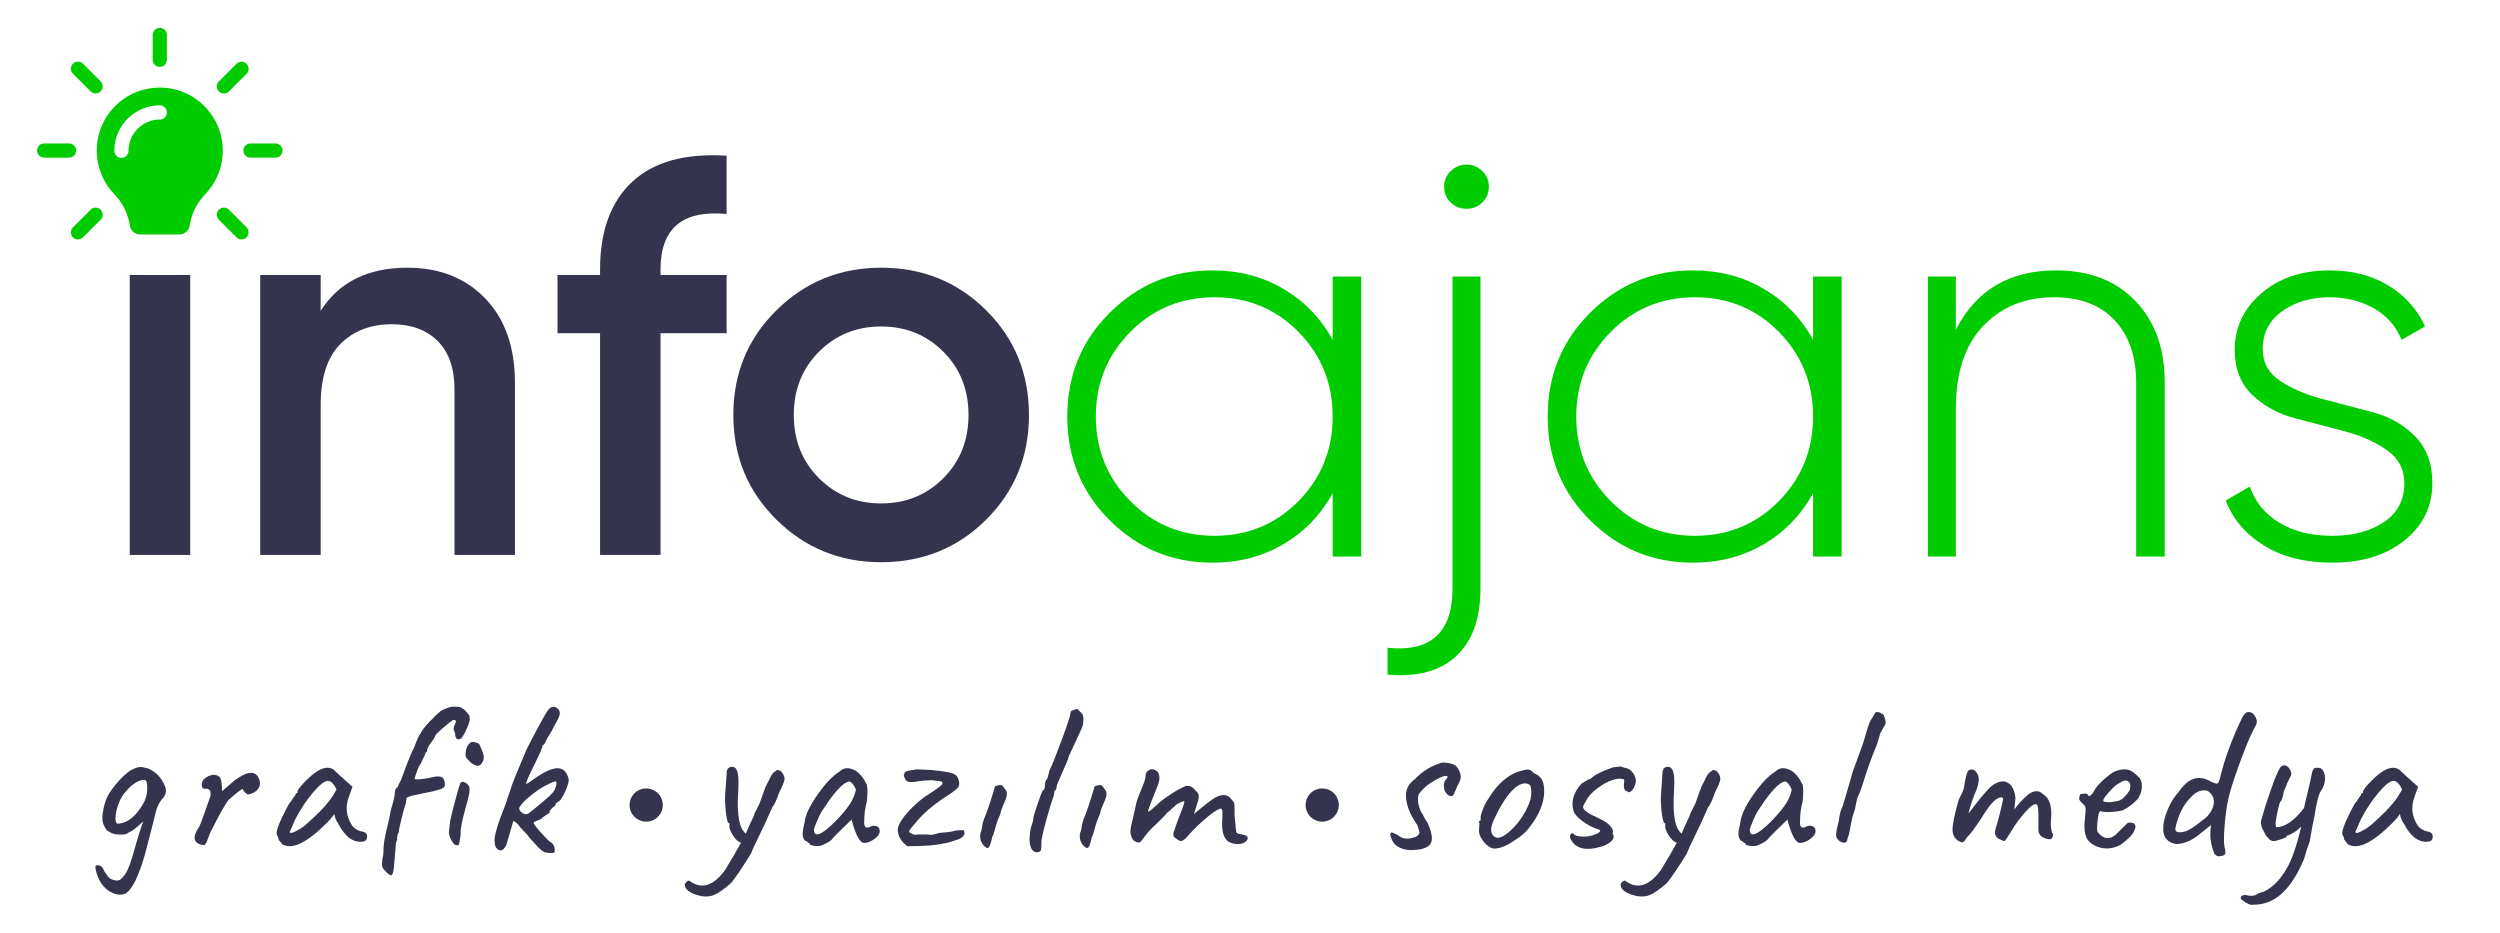
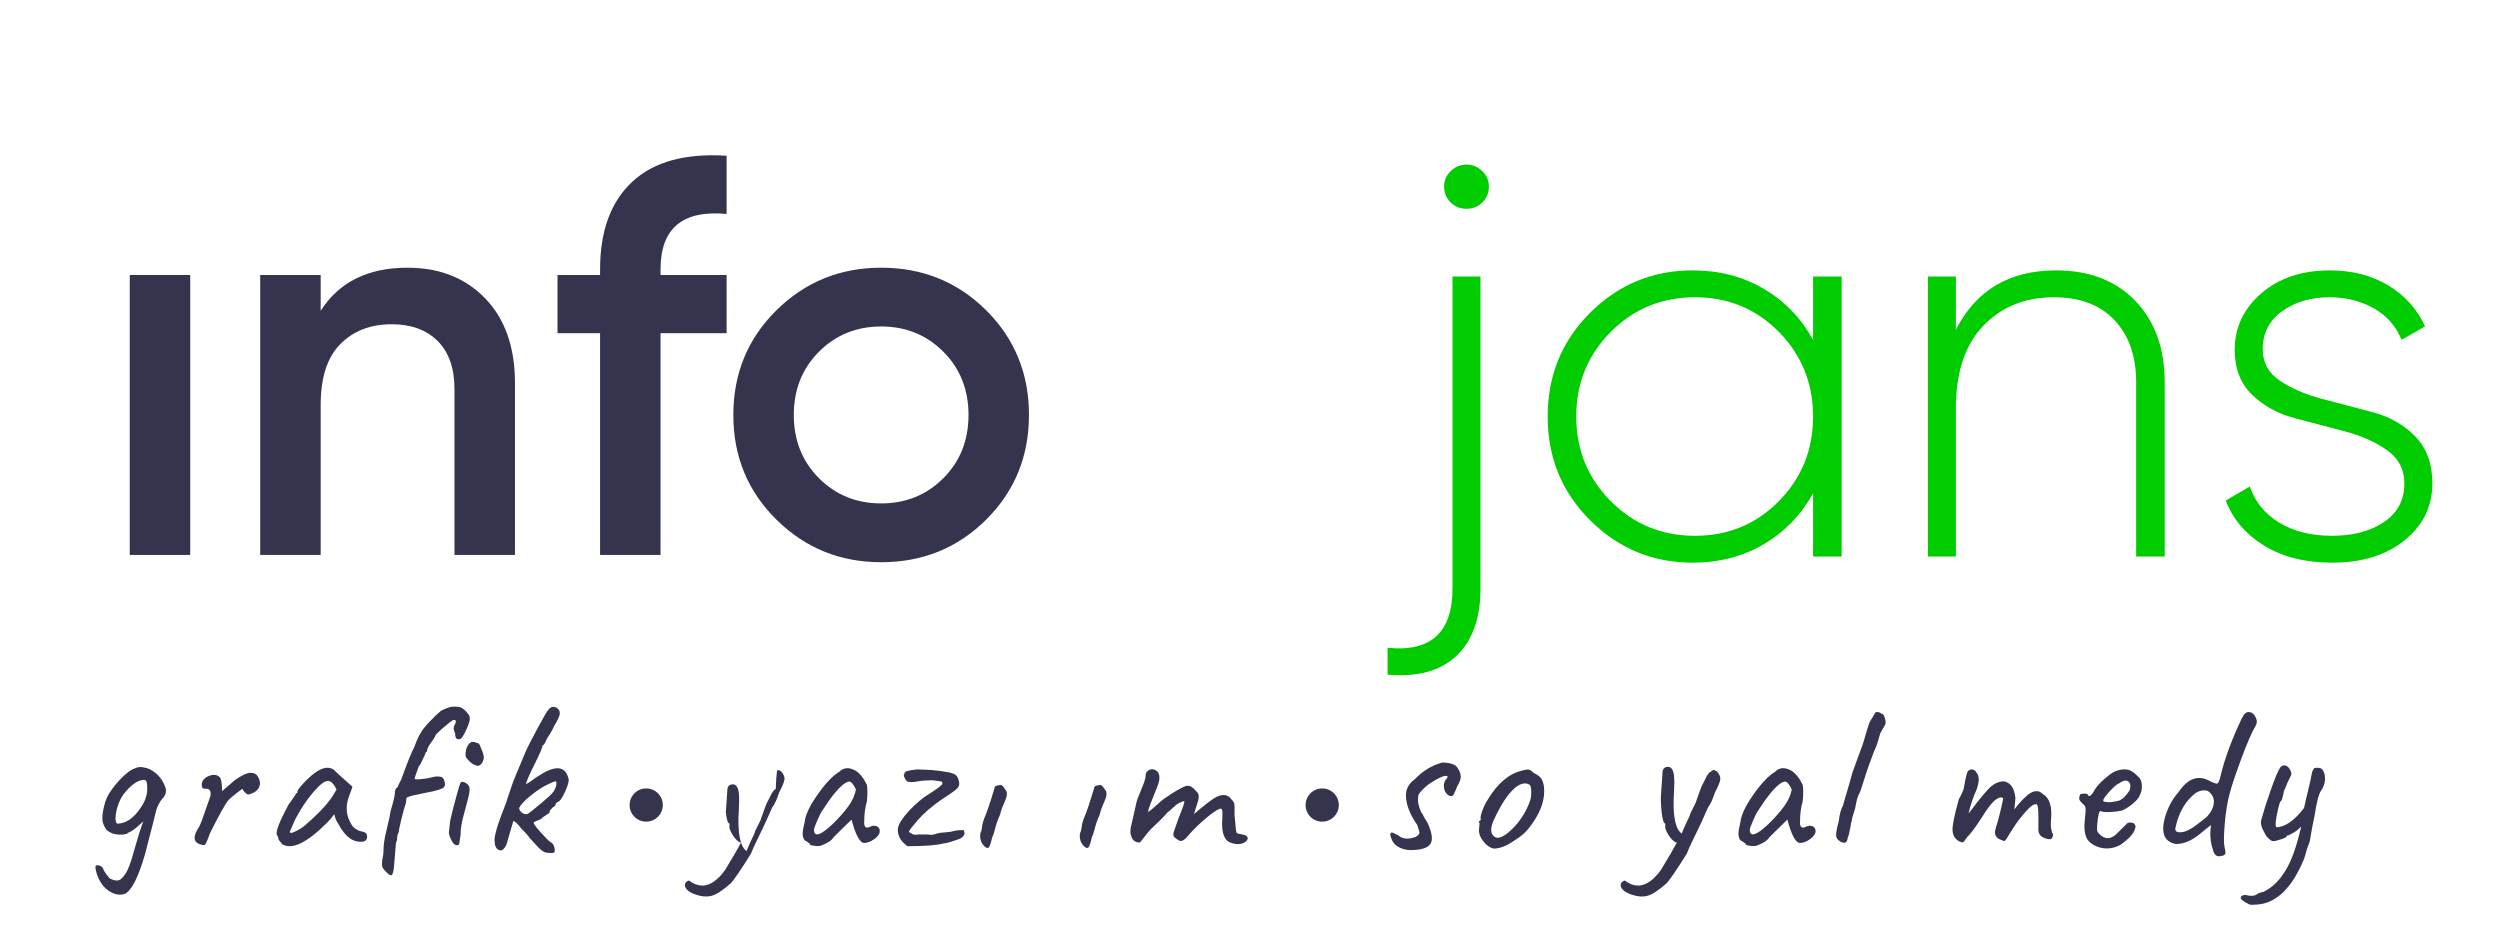
<svg xmlns="http://www.w3.org/2000/svg" version="1.1" id="Layer_1" x="0px" y="0px" width="772px" height="288px" viewBox="0 0 772 288" enable-background="new 0 0 772 288" xml:space="preserve">
  <path fill="#35344F" d="M41.788,237.225c0.854-0.449,1.866-0.494,3.036-0.135c1.08,0.135,2.316,0.809,3.711,2.025  c1.079,1.078,1.865,2.271,2.361,3.574c0.584,1.26,0.449,2.451-0.405,3.574c-0.585,0.586-1.091,1.307-1.518,2.16  c-0.428,0.855-0.687,1.508-0.776,1.957c-0.045,0.361-1.192,4.857-3.44,13.492c-2.024,6.973-4.048,10.998-6.072,12.076  c-1.214,0.494-2.52,0.428-3.913-0.201c-2.339-1.037-3.981-3.061-4.925-6.072c-0.405-1.395-0.484-2.182-0.236-2.361  c0.247-0.18,0.641-0.18,1.18,0c0.541,0.18,0.888,0.494,1.046,0.943c0.157,0.449,0.528,1.08,1.113,1.891  c0.584,0.809,1.012,1.236,1.282,1.281c1.258,0.584,2.249,0.629,2.968,0.135c0.719-0.586,1.337-1.338,1.855-2.26  c0.517-0.924,1.09-2.395,1.721-4.42c1.889-6.656,3.058-10.41,3.508-11.266c-0.315,0.27-0.765,0.674-1.349,1.215  c-1.26,1.17-2.362,1.934-3.306,2.293c-0.27,0.361-0.934,0.563-1.99,0.607c-1.057,0.045-2.081-0.09-3.07-0.404  c-0.944-0.496-1.53-0.877-1.754-1.148c-0.226-0.27-0.518-0.82-0.877-1.652c-0.361-0.83-0.428-2.012-0.203-3.541  c0.225-1.529,0.629-3.059,1.214-4.588c0.854-1.756,2.203-3.619,4.048-5.6C38.842,238.822,40.439,237.629,41.788,237.225z   M45.432,242.486c-0.045-0.719-0.169-1.191-0.371-1.416c-0.203-0.225-0.574-0.293-1.113-0.201c-1.754,0.268-3.666,1.709-5.735,4.316  c-0.674,0.9-1.248,2.014-1.72,3.34s-0.742,2.586-0.809,3.777c-0.068,1.193,0.123,1.879,0.573,2.059  c2.699-0.09,5.104-1.754,7.219-4.992C45.003,247.254,45.656,244.961,45.432,242.486z" />
  <path fill="#35344F" d="M72.484,240.936c2.159-1.527,3.789-2.293,4.892-2.293c1.102,0,1.878,0.428,2.328,1.281  c0.81,1.439,0.764,2.721-0.135,3.846c-0.405,0.494-0.923,0.875-1.552,1.146c-0.631,0.27-1.08,0.404-1.35,0.404  s-0.607-0.203-1.012-0.607s-0.631-0.742-0.675-1.012c0-0.225-0.63,0.168-1.889,1.18c-1.259,1.014-2.091,1.721-2.496,2.127  c-1.035,1.26-2.856,4.498-5.465,9.715c-0.27,0.539-0.54,1.191-0.809,1.955c-0.496,1.395-0.877,2.137-1.147,2.229  c-0.27,0.09-0.698,0.043-1.282-0.137c-2.294-0.719-2.385-2.607-0.27-5.666c0.314-0.629,0.921-2.26,1.821-4.893  c0.899-2.631,1.417-4.104,1.552-4.418c0.089-0.766,0.044-1.305-0.135-1.619c-0.226-0.404-0.585-0.607-1.08-0.607  c-0.496,0-0.81-0.021-0.945-0.066c-0.36-0.045-0.54-0.518-0.54-1.418c0.09-0.854,0.607-1.574,1.552-2.158  c1.619-0.854,2.901-0.877,3.846-0.068c0.584,0.404,0.877,1.891,0.877,4.453C70.91,242.33,72.215,241.205,72.484,240.936z" />
  <path fill="#35344F" d="M86.415,259.791c-0.292-0.291-0.438-0.582-0.438-0.877c0-0.291-0.113-0.572-0.337-0.844  c-0.765-0.764,0.449-4.068,3.643-9.916c0.27-0.27,0.618-0.742,1.046-1.418c0.427-0.674,0.708-1.057,0.844-1.146  c0-0.178,0.067-0.348,0.202-0.506c0.135-0.156,0.292-0.236,0.473-0.236v-0.404c0-0.404,0.741-1.395,2.226-2.969  c3.958-4.137,7.017-5.352,9.175-3.643c0.27,0.359,2.136,2.068,5.6,5.127l-1.215,3.373c-0.99,2.924-0.698,5.668,0.877,8.23  c0.224,0.496,0.674,0.969,1.349,1.418s1.35,0.719,2.024,0.809c0.989,0.182,1.484,0.699,1.484,1.553s-0.405,1.371-1.215,1.551  c-3.013,0.404-5.577-1.438-7.69-5.531c-0.631-0.855-1.036-1.844-1.215-2.969c-0.675,0.943-1.395,1.799-2.159,2.564  c-6.342,6.387-11.02,8.611-14.033,6.678C86.921,260.365,86.707,260.084,86.415,259.791z M103.922,243.836  c-0.81-1.797-1.709-2.699-2.698-2.699c-0.99,0-2.497,1.182-4.521,3.543s-3.869,5.139-5.532,8.332l-1.688,3.846  c0,0.494,0.574,0.461,1.721-0.102c1.147-0.561,2.103-1.156,2.867-1.789c3.868-3.326,6.656-6.229,8.366-8.703L103.922,243.836z" />
  <path fill="#35344F" d="M122.205,261.107l-0.54,6.611c-0.135,1.35-0.36,2.182-0.674,2.496c-0.405,0.271-1.192-0.27-2.362-1.619  c-0.36-0.404-0.574-0.787-0.641-1.146c-0.067-0.361-0.034-1.125,0.101-2.293c0.225-0.676,0.338-1.619,0.338-2.834  c0-1.484,0.325-3.543,0.978-6.174c0.652-2.631,1.068-4.576,1.249-5.836c0.854-2.834,1.282-4.678,1.282-5.531  c0-0.855,0.314-1.461,0.944-1.822c0.044-0.359,0.381-1.102,1.012-2.227c1.889-5.262,3.238-8.611,4.048-10.053  c0.81-2.248,1.461-3.664,1.957-4.25c0.314-0.764,1.168-1.889,2.563-3.373c1.394-1.484,2.631-2.676,3.71-3.574  c1.664-0.855,2.991-1.283,3.98-1.283c0.989,0,1.642,0.066,1.957,0.203c0.494,0.135,1.079,0.539,1.754,1.213  c0.584,0.676,0.933,1.125,1.046,1.35c0.112,0.225,0.169,0.652,0.169,1.283c-0.18,0.943-0.63,2.158-1.35,3.643  c-0.72,1.484-1.259,2.248-1.619,2.293c-0.54,0.182-0.934,0.125-1.18-0.168c-0.248-0.293-0.372-0.775-0.372-1.451l-0.472-1.348  c0-0.676,0.157-1.236,0.472-1.688c0.225-0.449,0.27-0.787,0.135-1.012c-0.135-0.225-0.428-0.27-0.877-0.135  c-0.405,0.225-1.406,1.023-3.002,2.395c-1.597,1.373-2.395,2.193-2.395,2.463c-0.226,0.584-0.652,1.258-1.282,2.023  c-0.81,1.125-1.214,1.9-1.214,2.328s-0.135,0.641-0.405,0.641c-0.18,0.631-0.496,1.35-0.945,2.158  c-0.405,1.08-0.855,1.867-1.349,2.361h0.067c-0.855,2.25-1.271,3.486-1.248,3.711c0.022,0.227,0.696,0.27,2.023,0.135  c1.326-0.135,2.484-0.338,3.474-0.607c0.989-0.27,1.934-0.291,2.834-0.066c0.495,0.314,0.81,0.844,0.944,1.586  c0.135,0.74,0.09,1.225-0.135,1.449c-0.226,0.586-2.407,1.26-6.544,2.023c-3.014,0.586-4.521,0.969-4.521,1.148  c-0.45,0-0.674,0.293-0.674,0.877c0,0.586-0.102,1.123-0.304,1.619c-0.203,0.494-0.585,1.877-1.147,4.148  c-0.563,2.271-0.844,3.678-0.844,4.217c-0.36,0.449-0.539,1.26-0.539,2.428C122.34,259.916,122.205,260.479,122.205,261.107z   M142.175,241.746c0.224-0.316,0.583-0.395,1.079-0.236c0.495,0.156,0.933,0.449,1.315,0.877c0.382,0.428,0.517,1.123,0.405,2.09  c-0.112,0.969-0.619,3.037-1.518,6.207c-0.9,3.172-1.305,5.521-1.214,7.051c-0.27,2.07-0.472,3.127-0.607,3.172  c-0.765,0.314-1.44-0.035-2.023-1.047c-0.585-1.012-0.923-1.922-1.013-2.732c0.179-1.664,0.314-2.877,0.405-3.643  c0.359-1.664,0.934-3.947,1.721-6.848C141.511,243.734,141.995,242.105,142.175,241.746z M143.861,231.861  c0.09-0.652,0.338-1.27,0.743-1.855c0.405-0.584,0.82-0.889,1.248-0.91c0.427-0.021,1.09,0.146,1.991,0.506  c0.135,0.135,0.303,0.449,0.506,0.943c0.203,0.496,0.382,0.936,0.54,1.316c0.157,0.383,0.258,0.664,0.304,0.844  c0.044,0.18,0.101,0.438,0.169,0.775c0.067,0.338,0.067,0.619,0,0.844c-0.068,0.225-0.147,0.473-0.236,0.742  c-0.181,0.494-0.496,0.9-0.945,1.213c-0.45,0.316-0.944,0.295-1.484-0.066c-0.45-0.045-1.046-0.439-1.788-1.182  c-0.742-0.74-1.125-1.291-1.146-1.652C143.737,233.02,143.771,232.514,143.861,231.861z" />
  <path fill="#35344F" d="M167.542,230.141c0,0.631-0.81,2.553-2.429,5.768c-1.619,3.217-2.52,5.275-2.699,6.174  c0.09,0.045,0.517-0.178,1.282-0.676c1.08-0.854,2.316-1.686,3.711-2.494c4.677-2.744,7.421-2.115,8.23,1.889  c0,0.719-0.349,1.879-1.046,3.475s-1.338,2.643-1.922,3.137l-1.012,0.607c0,0.584-0.338,1.035-1.012,1.35  c-0.63,0.629-0.944,1.057-0.944,1.281v0.338l-2.024,1.348c-0.495,0.496-0.911,0.789-1.248,0.877  c-0.338,0.092-0.551,0.17-0.641,0.236c-0.091,0.068-0.226,0.125-0.405,0.17c-0.405,0.18-0.607,0.338-0.607,0.471  c0,0.316,0.73,1.295,2.192,2.936c1.461,1.643,2.463,2.643,3.002,3.004c0.584,0.268,0.979,0.764,1.181,1.482  c0.203,0.721,0.213,1.281,0.034,1.688c-0.136,0.178-0.619,0.246-1.451,0.201c-0.833-0.045-1.417-0.156-1.754-0.336  s-0.63-0.383-0.877-0.607c-0.248-0.225-0.484-0.428-0.708-0.607l-2.968-3.238c-0.226-0.449-1.103-1.439-2.631-2.969  c-1.036-1.393-1.8-2.092-2.294-2.092c-1.035,3.6-1.754,6.072-2.159,7.422c-0.585,1.08-1.147,1.619-1.687,1.619  c-0.54,0-0.99-0.236-1.349-0.709c-0.361-0.471-0.54-1.113-0.54-1.922c-0.36-1.305,0.832-5.375,3.576-12.211  c0.09-0.406,0.225-0.855,0.405-1.35c0.179-0.496,0.36-1,0.54-1.52c0.179-0.516,0.438-1.303,0.775-2.359  c0.337-1.057,1.855-4.758,4.554-11.1c0.764-1.572,1.967-3.889,3.609-6.949c1.642-3.057,2.698-4.857,3.171-5.396  c0.472-0.539,0.966-0.811,1.484-0.811c0.517,0,1,0.215,1.451,0.643c0.448,0.428,0.617,0.988,0.505,1.688  c-0.113,0.697-0.664,1.855-1.652,3.473c-0.405,0.945-0.855,1.789-1.35,2.531c-0.496,0.742-0.922,1.473-1.282,2.191  C168.239,229.691,167.901,230.141,167.542,230.141z M171.725,241.34c-0.09-0.27-1.372,0.248-3.845,1.551  c-1.395,0.811-2.833,1.822-4.317,3.037c-1.484,1.213-2.542,2.34-3.171,3.373c-0.18,0.539,0.067,1.08,0.742,1.619  s1.327,0.652,1.957,0.338c0.764-0.541,2.102-1.607,4.014-3.205c1.911-1.596,3.092-2.688,3.542-3.271  c0.359-0.359,0.674-0.922,0.944-1.688C171.86,242.33,171.904,241.746,171.725,241.34z" />
-   <path fill="#35344F" d="M240.197,237.764c0.157,0,0.483,0.135,0.979,0.406c0.81,0.9,1.169,1.73,1.08,2.496  c-0.091,0.764-0.63,2.09-1.62,3.979c-0.81,2.387-1.529,3.938-2.159,4.656c-1.484,3.42-2.823,6.318-4.014,8.703  c-1.192,2.385-2.058,4.273-2.597,5.666c-2.879,4.588-4.903,7.58-6.072,8.975c-2.474,2.203-4.453,3.518-5.937,3.947  c-1.484,0.426-3.194,0.303-5.127-0.371c-1.934-0.676-3.013-1.576-3.238-2.699c-0.09-0.449,0.101-0.877,0.573-1.281  c0.472-0.406,0.867-0.406,1.181,0c3.598,2.428,7.151,1.236,10.659-3.576c2.294-3.779,3.935-6.588,4.925-8.434  c-0.9-0.27-1.754-1.057-2.564-2.361c-0.809-1.305-1.147-2.25-1.012-2.834v-0.742c-0.496,0-0.866-1.18-1.113-3.541  c-0.248-2.361-0.315-4.16-0.202-5.398c0.111-1.236,0.258-3.34,0.438-6.307c-0.045-0.99,0.202-1.664,0.742-2.025  c1.62-0.674,2.564,0.158,2.834,2.496c0.135,1.215,0.135,2.926,0,5.127c-0.45,7.018,0.337,11.268,2.361,12.754  c0.899-2.115,1.54-3.543,1.923-4.285c0.381-0.742,0.596-1.236,0.641-1.484c0.045-0.246,0.157-0.541,0.337-0.877  c0.179-0.338,0.629-1.225,1.349-2.666c1.169-3.373,1.89-5.297,2.159-5.768c0.27-0.473,0.483-0.877,0.641-1.215  c0.157-0.336,0.28-0.596,0.372-0.775c0.089-0.18,0.202-0.393,0.337-0.641c0.135-0.246,0.247-0.439,0.338-0.572  c0.089-0.137,0.202-0.271,0.336-0.406c0.18-0.225,0.382-0.381,0.607-0.471C239.758,237.922,240.039,237.764,240.197,237.764z" />
+   <path fill="#35344F" d="M240.197,237.764c0.157,0,0.483,0.135,0.979,0.406c0.81,0.9,1.169,1.73,1.08,2.496  c-0.091,0.764-0.63,2.09-1.62,3.979c-0.81,2.387-1.529,3.938-2.159,4.656c-1.484,3.42-2.823,6.318-4.014,8.703  c-1.192,2.385-2.058,4.273-2.597,5.666c-2.879,4.588-4.903,7.58-6.072,8.975c-2.474,2.203-4.453,3.518-5.937,3.947  c-1.484,0.426-3.194,0.303-5.127-0.371c-1.934-0.676-3.013-1.576-3.238-2.699c-0.09-0.449,0.101-0.877,0.573-1.281  c0.472-0.406,0.867-0.406,1.181,0c3.598,2.428,7.151,1.236,10.659-3.576c2.294-3.779,3.935-6.588,4.925-8.434  c-0.9-0.27-1.754-1.057-2.564-2.361c-0.809-1.305-1.147-2.25-1.012-2.834v-0.742c-0.496,0-0.866-1.18-1.113-3.541  c0.111-1.236,0.258-3.34,0.438-6.307c-0.045-0.99,0.202-1.664,0.742-2.025  c1.62-0.674,2.564,0.158,2.834,2.496c0.135,1.215,0.135,2.926,0,5.127c-0.45,7.018,0.337,11.268,2.361,12.754  c0.899-2.115,1.54-3.543,1.923-4.285c0.381-0.742,0.596-1.236,0.641-1.484c0.045-0.246,0.157-0.541,0.337-0.877  c0.179-0.338,0.629-1.225,1.349-2.666c1.169-3.373,1.89-5.297,2.159-5.768c0.27-0.473,0.483-0.877,0.641-1.215  c0.157-0.336,0.28-0.596,0.372-0.775c0.089-0.18,0.202-0.393,0.337-0.641c0.135-0.246,0.247-0.439,0.338-0.572  c0.089-0.137,0.202-0.271,0.336-0.406c0.18-0.225,0.382-0.381,0.607-0.471C239.758,237.922,240.039,237.764,240.197,237.764z" />
  <path fill="#35344F" d="M268.667,255.305c0.697-0.359,1.372-0.414,2.024-0.168c0.651,0.248,0.978,0.766,0.978,1.551  c0,0.787-0.551,1.586-1.652,2.396c-1.103,0.809-2.149,1.213-3.137,1.213c-1.35,0-2.655-2.404-3.913-7.217  c-3.688,3.598-5.578,5.463-5.667,5.598c-0.496,0.855-1.732,1.666-3.711,2.43c-0.585,0.18-1.327,0.201-2.226,0.066  c-0.9-0.135-1.349-0.303-1.349-0.504c0-0.203-0.012-0.314-0.034-0.338c-0.024-0.023-0.125-0.035-0.304-0.035  c-0.27-0.313-0.674-0.584-1.214-0.809c-0.405-0.584-0.607-1.26-0.607-2.023c0-0.766,0.202-1.957,0.607-3.576  c0.224-2.203,1.562-5.049,4.014-8.535c2.451-3.484,4.689-5.836,6.713-7.049c1.304-1.305,2.923-1.439,4.857-0.406  c1.394,0.811,2.608,2.295,3.644,4.453c0.225,1.125,0.225,2.834,0,5.127c-0.54,1.846-0.81,3.848-0.81,6.006  c-0.091,0.855,0.01,1.461,0.303,1.82C267.475,255.666,267.969,255.666,268.667,255.305z M251.362,256.182  c0,1.576,0.81,1.889,2.429,0.945c1.079-0.631,2.406-1.73,3.98-3.305c1.574-1.574,2.968-3.182,4.183-4.826  c1.214-1.641,2-3.361,2.361-5.16c-0.18-0.494-0.472-1.021-0.877-1.586c-0.405-0.563-0.766-0.863-1.079-0.91  c-1.395,0-3.509,1.957-6.342,5.869l-2.227,3.307c-0.27,0.359-0.742,1.314-1.417,2.867  C251.699,254.934,251.362,255.869,251.362,256.182z" />
  <path fill="#35344F" d="M291.435,260.434c-2.115,0.584-5.848,0.875-11.199,0.875c-1.889-1.348-2.879-2.922-2.968-4.721  c-0.181-1.125,0.528-2.688,2.125-4.689c1.596-2,3.609-3.924,6.038-5.768c3.868-2.43,5.734-3.822,5.6-4.184  c-0.045-0.135-0.091-0.314-0.135-0.541c-0.045-0.088-1.057-0.244-3.036-0.471c-0.315,0.045-0.766,0.066-1.35,0.066  c-1.17,0-2.586,0.16-4.25,0.473c-0.855,0.045-1.428,0.035-1.72-0.033c-0.293-0.068-0.574-0.258-0.843-0.572  c-0.585-1.037-0.742-1.621-0.473-1.754c0.044-0.496,0.304-0.822,0.776-0.98c0.472-0.156,1.563-0.348,3.272-0.572  c0.136,0.045,0.866,0.078,2.193,0.1c1.326,0.025,2.945,0.158,4.857,0.406c1.912,0.248,3.272,0.529,4.082,0.844  c0.81,0.314,1.327,0.9,1.552,1.754c0.405,1.08,0.338,1.945-0.202,2.596c-0.54,0.654-2.137,1.813-4.79,3.475  c-3.194,2.205-5.713,4.375-7.556,6.512c-1.845,2.137-2.744,3.316-2.699,3.541c0.044,0.225,0.314,0.428,0.81,0.609  c0.314,0.359,1.08,0.449,2.294,0.268c2.203,0,3.407,0.033,3.609,0.102c0.203,0.068,0.652,0,1.35-0.203  c0.697-0.201,1.135-0.326,1.315-0.369c2.384-0.182,3.868-0.373,4.453-0.574c0.584-0.203,1.574-0.303,2.969-0.303  c0.225,0.27,0.337,0.596,0.337,0.977c0,0.383-0.225,0.775-0.675,1.182c-0.45,0.404-1.057,0.697-1.821,0.877  C293.233,260.119,291.93,260.479,291.435,260.434z" />
  <path fill="#35344F" d="M303.038,256.588l0.27-1.418c-0.045-0.27,0.135-1.012,0.54-2.227c0.809-1.797,1.889-4.969,3.238-9.512  c0-0.541,0.36-0.832,1.08-0.877c0.54-0.18,0.944-0.191,1.214-0.033c0.27,0.158,0.629,0.596,1.08,1.314  c0.674,0.674,0.618,1.889-0.169,3.643s-1.271,3.104-1.45,4.049c-0.675,1.484-1.181,2.9-1.519,4.25  c-0.337,1.35-0.641,2.25-0.911,2.699c-0.405,1.844-0.775,2.924-1.113,3.238c-0.337,0.314-0.833,0.125-1.484-0.574  c-0.652-0.697-1.023-1.494-1.113-2.395C302.61,257.848,302.723,257.127,303.038,256.588z" />
-   <path fill="#35344F" d="M323.412,240.463l0.674-2.564c0.72-1.393,1.979-4.531,3.779-9.41c1.798-4.881,2.698-7.635,2.698-8.266  c0-0.629,0.359-0.943,1.08-0.943c0.225-0.225,0.584-0.338,1.08-0.338l1.079,1.078c0.495,0.453,0.742,1.059,0.742,1.822  c0,0.766-0.023,1.271-0.067,1.52c-0.045,0.246-0.09,0.473-0.135,0.674c-0.045,0.203-0.158,0.506-0.337,0.91  c-0.18,0.404-0.338,0.766-0.472,1.08c-0.135,0.314-0.405,0.889-0.81,1.721c-0.405,0.832-0.731,1.541-0.979,2.125  c-0.248,0.584-0.529,1.203-0.843,1.855c-0.315,0.652-0.563,1.17-0.742,1.551c-0.18,0.383-0.27,0.619-0.27,0.709  c0,0.092-0.034,0.236-0.102,0.438c-0.067,0.203-0.168,0.473-0.303,0.811c-0.135,0.338-0.315,0.754-0.54,1.248  c-1.799,3.959-2.699,6.15-2.699,6.578s-0.113,0.754-0.337,0.979c-0.226,0-0.337,0.18-0.337,0.539v0.203  c0,0.449-0.361,1.643-1.08,3.574c-1.934,6.523-2.901,10.402-2.901,11.639c0,1.238-0.034,2.014-0.102,2.328  c-0.067,0.314-0.259,0.563-0.573,0.742c-1.305,0.359-2.192-0.18-2.665-1.619c-0.472-1.439-0.438-3.418,0.102-5.938  c0.495-1.305,0.742-2.248,0.742-2.834c0.135-0.854,0.596-2.395,1.383-4.621c0.786-2.227,1.292-3.564,1.518-4.014  c0.449,0,0.675-0.494,0.675-1.484C322.67,241.566,322.917,240.869,323.412,240.463z" />
  <path fill="#35344F" d="M333.801,256.588l0.27-1.418c-0.046-0.27,0.135-1.012,0.539-2.227c0.81-1.797,1.89-4.969,3.238-9.512  c0-0.541,0.36-0.832,1.08-0.877c0.54-0.18,0.945-0.191,1.215-0.033s0.629,0.596,1.08,1.314c0.674,0.674,0.617,1.889-0.169,3.643  c-0.788,1.754-1.271,3.104-1.451,4.049c-0.675,1.484-1.181,2.9-1.518,4.25c-0.337,1.35-0.641,2.25-0.911,2.699  c-0.405,1.844-0.776,2.924-1.113,3.238c-0.338,0.314-0.833,0.125-1.485-0.574c-0.652-0.697-1.023-1.494-1.113-2.395  C333.373,257.848,333.486,257.127,333.801,256.588z" />
  <path fill="#35344F" d="M353.063,242.217c0.472-1.215,0.708-2.135,0.708-2.766c0-0.629,0.259-1.123,0.776-1.484  c0.516-0.359,1.022-0.494,1.518-0.404c1.258,0.27,1.911,1.08,1.957,2.428c0.043,0.721-0.136,1.598-0.54,2.633  c-1.98,4.855-2.969,7.51-2.969,7.959c0.044,0.18,0.449-0.055,1.214-0.707c0.764-0.652,1.563-1.361,2.395-2.125  c0.832-0.766,2.181-1.732,4.048-2.902c1.866-1.168,3.294-1.91,4.284-2.225c0.27,0,0.494,0.021,0.675,0.066  c0.179,0.045,0.326,0.08,0.438,0.1c0.111,0.025,0.27,0.115,0.472,0.271c0.203,0.158,0.348,0.26,0.439,0.305  c0.359,0.404,0.775,0.842,1.248,1.314c0.472,0.473,0.573,1.293,0.303,2.461l-1.349,4.252c3.373-2.879,5.622-4.611,6.747-5.195  c2.203-1.123,3.845-0.877,4.924,0.742c0.541,0.539,0.82,1.035,0.844,1.484c0.022,0.449,0.034,0.742,0.034,0.877v2.293  c0.27,3.51,0.483,5.365,0.641,5.566c0.157,0.203,0.742,0.383,1.754,0.539c1.012,0.158,1.563,0.484,1.652,0.979  c0.091,0.496-0.202,0.969-0.877,1.418c-1.214,0.719-2.698,0.754-4.452,0.1c-1.754-0.65-2.609-2.707-2.563-6.172  c0.089-1.35,0.124-2.404,0.102-3.172c-0.024-0.762-0.192-1.146-0.506-1.146c-0.585,0-1.845,0.766-3.778,2.295  c-2.384,1.934-4.498,3.957-6.342,6.07c-0.226,0.316-0.405,0.531-0.54,0.643c-0.135,0.113-0.315,0.27-0.54,0.473  c-0.226,0.201-0.405,0.326-0.54,0.371c-0.135,0.045-0.315,0.09-0.54,0.135c-0.315,0.09-0.968-0.271-1.957-1.08  c-0.405-0.359-0.518-0.877-0.337-1.551l1.552-4.453c1.439-3.463,2.001-5.195,1.687-5.195c-0.404,0.045-0.967,0.26-1.687,0.641  c-0.72,0.383-1.17,0.754-1.349,1.113c-0.135,0-0.45,0.248-0.945,0.742c-0.496,0.496-0.9,0.834-1.214,1.012  c-0.226,0.359-0.968,1.158-2.227,2.395c-1.26,1.238-2.103,2.047-2.53,2.43c-0.428,0.383-0.944,0.955-1.551,1.721  c-0.607,0.764-1.103,1.406-1.485,1.922c-0.382,0.518-0.618,0.775-0.708,0.775c-1.395,0-2.272-0.674-2.631-2.023  c-0.315-0.674-0.338-1.643-0.068-2.9c0.27-1.26,0.517-2.338,0.742-3.238c0.225-0.9,0.393-1.631,0.506-2.193  c0.112-0.561,0.213-1.045,0.304-1.451c0.09-0.404,0.157-0.684,0.203-0.842c0.044-0.158,0.146-0.461,0.304-0.912  c0.157-0.449,0.371-0.988,0.641-1.619C352.219,244.354,352.59,243.432,353.063,242.217z" />
  <path fill="#35344F" d="M450.41,237.629c0.449,0.811,0.675,1.576,0.675,2.295s-0.383,1.709-1.146,2.967  c-0.181,0.541-0.383,1.035-0.607,1.486c-0.227,0.449-0.338,0.719-0.338,0.809c-0.36,0.676-0.865,0.844-1.518,0.506  s-1.137-0.932-1.45-1.787c-0.315-1.215-0.202-2.227,0.337-3.035c0.854-0.855,0.854-1.283,0-1.283c-0.539,0-1.575,0.428-3.104,1.283  c-1.529,0.854-2.722,1.709-3.575,2.563c-0.855,0.855-1.372,1.473-1.553,1.855c-0.18,0.383-0.269,0.934-0.269,1.652  s0.146,1.541,0.438,2.463c0.291,0.922,0.595,1.541,0.91,1.855c0.449,0.99,0.989,1.934,1.619,2.832  c1.305,2.881,1.652,4.949,1.046,6.207c-0.607,1.262-2.26,1.98-4.959,2.16c-1.754,0.18-3.295-0.045-4.621-0.674  c-1.327-0.631-2.192-1.553-2.598-2.768c-0.495-1.033-0.495-1.686,0-1.955c0.271,0,0.641,0.135,1.113,0.404  c0.472,0.27,0.82,0.449,1.047,0.539c0.988,0.855,2.27,1.137,3.845,0.844c1.573-0.293,2.451-0.865,2.631-1.721  c0-0.225-0.225-1.012-0.675-2.361c-2.34-3.328-3.508-6.41-3.508-9.242c0-1.934,0.922-3.576,2.766-4.926  c2.384-2.518,5.195-4.227,8.434-5.127c1.529,0,2.743,0.225,3.643,0.674C449.487,236.324,449.961,236.82,450.41,237.629z" />
  <path fill="#35344F" d="M459.449,246.873c3.014-4.994,6.521-7.961,10.524-8.906c0.945-0.27,1.63-0.381,2.059-0.338  c0.427,0.045,0.954,0.406,1.585,1.08c1.034,0.449,1.788,0.99,2.26,1.619c0.473,0.631,0.776,1.551,0.912,2.766  c0.358,3.508-0.81,7.195-3.509,11.064c-1.035,1.484-2.002,2.621-2.901,3.406c-0.9,0.789-2.092,1.631-3.575,2.531  c-1.754,1.17-3.508,1.82-5.263,1.957c-0.765,0-1.643-0.428-2.631-1.283c-1.71-1.754-2.43-3.418-2.158-4.992l0.134-1.551  c-0.226-0.225-0.281-0.404-0.169-0.541c0.112-0.135,0.191-0.225,0.236-0.27c0.271,0,0.359-0.213,0.271-0.641  c-0.091-0.428,0.089-1.258,0.539-2.496C458.213,249.043,458.774,247.908,459.449,246.873z M472.471,247.344  c0.271-0.719,0.393-1.697,0.371-2.934c-0.023-1.236-0.214-1.945-0.574-2.125c-1.259-0.719-2.743-0.381-4.453,1.012  c-2.249,1.934-4.475,5.352-6.678,10.254c-0.945,2.25-0.878,3.824,0.202,4.723c1.349,1.125,3.576,0,6.679-3.373  C469.951,252.697,471.435,250.178,472.471,247.344z" />
-   <path fill="#35344F" d="M500.468,236.684c0.854,0.316,1.371,0.473,1.553,0.473c0.854,0.137,1.607,0.654,2.26,1.553  c0.652,0.9,0.933,1.777,0.844,2.631c-0.092,0.855-0.35,1.609-0.775,2.26c-0.429,0.652-0.936,1.023-1.519,1.113  c0.269,0,0-0.203-0.81-0.607l-0.203,0.137c0-0.18-0.079-0.416-0.236-0.709s-0.191-0.811-0.102-1.553  c0.091-0.742,0.102-1.156,0.034-1.248c-0.067-0.09-0.394-0.18-0.979-0.27s-1.473,0.057-2.665,0.439  c-1.191,0.383-2.373,0.977-3.541,1.787c-2.34,1.529-3.891,3.148-4.655,4.857c-0.54,0.766-0.81,1.326-0.81,1.686  c0,0.857,1.394,1.9,4.183,3.139c2.788,1.236,4.43,2.508,4.925,3.811c0.18,0.541,0.156,0.924-0.067,1.148  c0.045,0.045,0.09,0.09,0.135,0.135c0.495,0.809,0.281,1.629-0.641,2.461c-0.923,0.834-2.192,1.406-3.812,1.721  c-1.079,0.316-2.182,0.473-3.306,0.473c-2.25,0-3.891-0.811-4.926-2.428c-0.584-0.764-0.707-1.428-0.37-1.992  c0.337-0.561,0.752-0.527,1.247,0.102c0.63,0.361,1.552,0.541,2.767,0.541s2.429-0.227,3.643-0.676  c1.439-0.629,1.845-1.123,1.215-1.484c-1.71-0.447-3.431-1.314-5.161-2.596c-1.731-1.283-2.688-2.439-2.866-3.477  c-0.721-2.742,0.135-5.465,2.563-8.162c1.35-0.854,2.227-1.326,2.631-1.416v0.066c1.17-1.215,3.531-2.428,7.085-3.643  C499.457,236.775,500.243,236.684,500.468,236.684z" />
  <path fill="#35344F" d="M529.174,237.764c0.157,0,0.483,0.135,0.978,0.406c0.811,0.9,1.17,1.73,1.08,2.496  c-0.09,0.764-0.63,2.09-1.618,3.979c-0.81,2.387-1.53,3.938-2.158,4.656c-1.485,3.42-2.825,6.318-4.016,8.703  c-1.192,2.385-2.058,4.273-2.597,5.666c-2.88,4.588-4.903,7.58-6.072,8.975c-2.475,2.203-4.453,3.518-5.938,3.947  c-1.483,0.426-3.193,0.303-5.127-0.371c-1.934-0.676-3.013-1.576-3.238-2.699c-0.09-0.449,0.101-0.877,0.573-1.281  c0.473-0.406,0.866-0.406,1.181,0c3.599,2.428,7.151,1.236,10.66-3.576c2.294-3.779,3.936-6.588,4.925-8.434  c-0.9-0.27-1.754-1.057-2.563-2.361c-0.811-1.305-1.147-2.25-1.013-2.834v-0.742c-0.496,0-0.866-1.18-1.113-3.541  s-0.314-4.16-0.202-5.398c0.112-1.236,0.258-3.34,0.438-6.307c-0.045-0.99,0.202-1.664,0.742-2.025  c1.619-0.674,2.563,0.158,2.834,2.496c0.134,1.215,0.134,2.926,0,5.127c-0.45,7.018,0.337,11.268,2.36,12.754  c0.9-2.115,1.54-3.543,1.924-4.285c0.381-0.742,0.596-1.236,0.64-1.484c0.045-0.246,0.157-0.541,0.338-0.877  c0.18-0.338,0.63-1.225,1.351-2.666c1.168-3.373,1.888-5.297,2.158-5.768c0.27-0.473,0.482-0.877,0.641-1.215  c0.157-0.336,0.28-0.596,0.37-0.775s0.203-0.393,0.339-0.641c0.134-0.246,0.246-0.439,0.337-0.572  c0.089-0.137,0.202-0.271,0.337-0.406c0.179-0.225,0.381-0.381,0.607-0.471C528.735,237.922,529.016,237.764,529.174,237.764z" />
  <path fill="#35344F" d="M557.644,255.305c0.696-0.359,1.371-0.414,2.024-0.168c0.65,0.248,0.979,0.766,0.979,1.551  c0,0.787-0.552,1.586-1.653,2.396c-1.104,0.809-2.148,1.213-3.137,1.213c-1.351,0-2.655-2.404-3.914-7.217  c-3.688,3.598-5.577,5.463-5.666,5.598c-0.496,0.855-1.732,1.666-3.711,2.43c-0.586,0.18-1.327,0.201-2.228,0.066  c-0.899-0.135-1.349-0.303-1.349-0.504c0-0.203-0.011-0.314-0.034-0.338c-0.022-0.023-0.124-0.035-0.303-0.035  c-0.27-0.313-0.675-0.584-1.214-0.809c-0.405-0.584-0.608-1.26-0.608-2.023c0-0.766,0.203-1.957,0.608-3.576  c0.224-2.203,1.562-5.049,4.014-8.535c2.451-3.484,4.688-5.836,6.712-7.049c1.305-1.305,2.924-1.439,4.858-0.406  c1.393,0.811,2.607,2.295,3.643,4.453c0.225,1.125,0.225,2.834,0,5.127c-0.54,1.846-0.809,3.848-0.809,6.006  c-0.091,0.855,0.01,1.461,0.304,1.82C556.451,255.666,556.945,255.666,557.644,255.305z M540.338,256.182  c0,1.576,0.811,1.889,2.431,0.945c1.078-0.631,2.403-1.73,3.979-3.305c1.574-1.574,2.97-3.182,4.184-4.826  c1.214-1.641,2.001-3.361,2.36-5.16c-0.179-0.494-0.472-1.021-0.877-1.586c-0.404-0.563-0.764-0.863-1.079-0.91  c-1.395,0-3.508,1.957-6.342,5.869l-2.225,3.307c-0.271,0.359-0.743,1.314-1.417,2.867  C540.676,254.934,540.338,255.869,540.338,256.182z" />
  <path fill="#35344F" d="M581.896,221.336c0.27,0.697,0.404,1.25,0.404,1.654s-0.101,0.754-0.303,1.045  c-0.203,0.293-0.664,1.113-1.383,2.463c-0.586,2.158-1.08,3.688-1.485,4.588c-0.404,0.9-0.664,1.529-0.775,1.889  c-0.112,0.361-0.438,1.238-0.979,2.631c-0.539,1.395-1.158,3.238-1.855,5.531c-0.697,2.295-1.214,3.723-1.551,4.285  s-0.709,1.99-1.113,4.283c-0.676,2.025-1.013,3.217-1.013,3.576c-0.135,0.449-0.315,1.34-0.54,2.664  c-0.225,1.328-0.472,2.262-0.742,2.801c-0.135,1.484-0.876,1.867-2.226,1.146c-0.9-0.494-1.35-1.168-1.35-2.023  s0.271-2.27,0.81-4.25c0.271-2.203,0.696-3.801,1.282-4.791c1.844-6.25,2.834-9.691,2.968-10.322  c0.406-1.168,0.967-2.709,1.688-4.621c0.719-1.912,1.203-3.227,1.45-3.945c0.247-0.721,0.629-2.002,1.146-3.846  c0.518-1.846,0.956-3.059,1.316-3.643c0.675-1.035,1.123-1.777,1.35-2.229c0.044-0.268,0.325-0.381,0.843-0.336  c0.517,0.045,0.911,0.225,1.181,0.539C581.334,220.336,581.627,220.639,581.896,221.336z" />
  <path fill="#35344F" d="M633.102,259.15c-0.856,0-1.677-0.236-2.464-0.709c-0.786-0.471-1.18-1.225-1.18-2.26V252  c0-2.113-0.158-3.307-0.473-3.576c-0.674-0.359-1.833,0.383-3.475,2.227c-1.642,1.846-3.069,3.768-4.283,5.768  c-1.215,2.002-1.912,3.07-2.092,3.205s-0.518,0.068-1.013-0.203c-1.71-0.539-2.36-1.619-1.956-3.238  c0.944-3.057,1.754-6.25,2.43-9.58c-0.361-0.584-1.104-0.494-2.228,0.271s-2.563,2.586-4.317,5.463  c-2.204,3.375-3.733,5.422-4.588,6.141c-0.631,0.99-1.057,1.529-1.282,1.619s-0.651-0.023-1.281-0.338  c-1.305-0.766-1.956-1.967-1.956-3.609c0-1.641,0.651-4.756,1.956-9.344c1.079-1.979,1.62-3.283,1.62-3.914  c0.493-2.967,0.921-4.586,1.281-4.855c0.313-0.361,0.752-0.496,1.315-0.406c0.562,0.092,0.978,0.428,1.248,1.014  c0.898,0.943,0.898,2.676,0,5.193c-0.989,2.16-1.821,4.611-2.497,7.354c0.585-0.674,1.338-1.641,2.261-2.9  c0.922-1.258,2.159-2.742,3.711-4.453c1.551-1.709,3.204-2.563,4.958-2.563c2.068,0.359,3.261,2.092,3.575,5.193l-0.337,3.508  c1.035-1.482,2.406-2.99,4.116-4.52c1.889-1.438,3.44-1.529,4.655-0.27c2.068,1.17,2.923,3.756,2.563,7.758  c-0.181,1.531-0.067,2.947,0.337,4.252c0.314,0.225,0.371,0.605,0.169,1.146C633.674,258.881,633.415,259.15,633.102,259.15z" />
  <path fill="#35344F" d="M642.613,245.186l1.146-0.135c0.63,0,0.944,0.135,0.944,0.404c0.314,0.586,0.811,0.428,1.484-0.473  c0.226-0.313,0.449-0.695,0.675-1.146c0.629-0.988,1.563-2.035,2.8-3.137s2.261-1.877,3.07-2.328  c1.393-0.629,2.675-0.887,3.845-0.775c1.17,0.113,2.361,0.82,3.576,2.125c0.765,0.586,1.181,1.484,1.248,2.699  c0.067,1.213-0.146,2.271-0.642,3.17c-0.18,0.674-0.888,1.531-2.125,2.564c-1.237,1.035-2.373,1.754-3.407,2.158  c-0.944,0.227-2.136,0.371-3.575,0.439c-1.439,0.066-2.385-0.01-2.833-0.236c-0.315-0.18-0.563,0.1-0.742,0.844  c-0.181,0.742-0.327,1.777-0.439,3.104s-0.078,2.137,0.102,2.428c0.18,0.293,0.359,0.508,0.54,0.641  c1.574,1.619,3.238,1.711,4.992,0.27c0.539-0.494,1.136-1.078,1.788-1.754c0.651-0.674,1.135-1.146,1.45-1.416  c0.359-0.629,1.124-0.787,2.294-0.473c0.449,0.404,0.663,0.787,0.641,1.146c-0.022,0.361-0.201,0.877-0.539,1.553  c-0.338,0.674-0.944,1.406-1.822,2.193c-0.876,0.785-1.653,1.404-2.327,1.855c-2.385,1.258-4.768,1.438-7.151,0.539  c-1.755-0.719-2.891-1.721-3.407-3.004c-0.518-1.281-0.664-2.934-0.438-4.957c0.225-2.025,0.314-3.283,0.271-3.779  c-0.046-0.494-0.192-0.854-0.438-1.078c-0.248-0.225-0.485-0.449-0.709-0.676c-0.495-0.494-0.766-0.887-0.81-1.18  c-0.045-0.293-0.012-0.629,0.102-1.014C642.286,245.377,642.433,245.186,642.613,245.186z M657.455,241.543  c-0.675-0.766-1.686-0.652-3.035,0.336c-0.45,0.135-1.114,0.631-1.991,1.486c-0.877,0.854-1.63,1.697-2.259,2.529  c-0.631,0.832-0.833,1.314-0.607,1.449c-0.046,0.092,0.01,0.158,0.169,0.203c0.156,0.047,0.358,0.078,0.606,0.102  c0.247,0.023,0.482,0.045,0.709,0.068c0.225,0.021,0.438,0.021,0.64,0c0.203-0.023,0.652-0.092,1.35-0.203  c0.697-0.113,1.136-0.203,1.316-0.27c0.179-0.068,0.494-0.236,0.944-0.508c0.54-0.313,1.325-1.213,2.36-2.697  C657.972,242.824,657.904,241.992,657.455,241.543z" />
  <path fill="#35344F" d="M685.791,264.346c-1.125,0.27-1.89-0.225-2.295-1.484c-0.809-2.293-1.102-4.52-0.877-6.68l0.136-1.416  l-2.631,2.092c-2.835,2.52-5.556,3.777-8.164,3.777c-3.823-0.674-4.881-3.688-3.17-9.041c0.944-2.787,2.248-5.104,3.913-6.949  c2.923-4.359,6.206-5.486,9.849-3.371c1.124,0.539,1.845,0.766,2.159,0.674c0.314-0.09,0.651-0.877,1.013-2.361  c1.214-5.172,3.35-10.996,6.409-17.473c0.718-1.574,1.483-2.316,2.293-2.227c0.989,0,1.755,0.674,2.294,2.023  c0.314,0.721,0.247,1.461-0.202,2.227c-1.171,2.023-2.608,5.33-4.317,9.916c-1.71,4.59-2.925,8.197-3.643,10.828  c-0.721,2.633-1.238,5.793-1.553,9.48c-0.314,3.689-0.337,6.082-0.067,7.184c0.271,1.104,0.337,1.822,0.203,2.16  C687.005,264.043,686.555,264.254,685.791,264.346z M674.389,256.857c1.35-0.314,3.239-1.484,5.667-3.51  c0.136-0.088,0.405-0.291,0.81-0.605c0.405-0.314,0.676-0.563,0.81-0.742c0.136-0.18,0.338-0.439,0.607-0.775  c0.27-0.338,0.473-0.643,0.608-0.912c1.214-2.383,0.988-4.295-0.676-5.734c-0.45-0.449-1.18-0.607-2.192-0.473  c-1.012,0.137-1.969,0.631-2.867,1.484c-2.699,2.43-4.498,5.803-5.397,10.121C671.577,256.881,672.455,257.262,674.389,256.857z" />
  <path fill="#35344F" d="M708.054,257.229c-0.9,0.518-1.451,0.775-1.652,0.775c-0.203,0-0.305,0.102-0.305,0.305  c0,0.201-0.585,0.494-1.754,0.877c-1.17,0.383-1.945,0.572-2.327,0.572c-0.383,0-0.833-0.236-1.35-0.707  c-0.518-0.473-0.854-0.867-1.012-1.182c-0.158-0.314-0.361-0.697-0.607-1.146c-0.247-0.449-0.416-0.787-0.506-1.012  c-0.45-1.125-0.495-2.113-0.135-2.969c0.54-2.025,1.451-4.881,2.732-8.568c1.282-3.688,2.26-6.049,2.935-7.084  c0.359-0.539,0.832-0.787,1.417-0.742c0.584,0.045,1.09,0.404,1.518,1.08c0.427,0.674,0.607,1.215,0.54,1.619  s-0.461,1.281-1.181,2.631c-0.18,0.539-0.405,1.104-0.675,1.688s-0.416,0.91-0.438,0.977c-0.023,0.068-0.079,0.371-0.169,0.912  c-0.315,1.439-0.585,2.158-0.809,2.158c-0.227,0.227-0.496,1.035-0.811,2.428c-0.765,3.33-0.944,5.195-0.539,5.6  c2.652,0,5.509-1.979,8.567-5.936c0.225-1.125,0.629-2.879,1.214-5.262c0.585-2.385,1.013-4.342,1.282-5.871  c0.271-0.629,0.473-1,0.608-1.111c0.135-0.113,0.448-0.17,0.944-0.17c0.493,0,0.853,0.045,1.078,0.135s0.495,0.361,0.81,0.811  c0.449,0.854,0.618,1.855,0.507,3c-0.113,1.148-0.518,2.205-1.215,3.172c-0.698,0.969-1.36,3.543-1.989,7.725  c-0.405,1.711-0.901,4.342-1.484,7.895c-0.721,1.889-1.171,3.248-1.35,4.082c-0.181,0.832-0.698,2.125-1.552,3.879  c-3.554,7.33-8.006,11.176-13.358,11.535c-1.124,0.09-1.8,0.113-2.023,0.068c-0.226-0.045-0.721-0.27-1.485-0.674  c-1.034-0.676-1.551-1.125-1.551-1.35c0-0.674,0.562-1.014,1.687-1.014c0.314,0.18,0.844,0.271,1.585,0.271  c0.743,0,1.315-0.16,1.72-0.473c0.406-0.314,1.08-0.564,2.025-0.742c2.699-1.305,4.969-3.508,6.813-6.611  c1.754-2.699,3.373-7.219,4.857-13.561l-0.877,0.809C709.515,256.318,708.953,256.713,708.054,257.229z" />
-   <path fill="#35344F" d="M724.278,259.791c-0.293-0.291-0.438-0.582-0.438-0.877c0-0.291-0.113-0.572-0.337-0.844  c-0.766-0.764,0.448-4.068,3.643-9.916c0.271-0.27,0.617-0.742,1.046-1.418c0.427-0.674,0.707-1.057,0.843-1.146  c0-0.178,0.067-0.348,0.202-0.506c0.135-0.156,0.292-0.236,0.473-0.236v-0.404c0-0.404,0.742-1.395,2.226-2.969  c3.958-4.137,7.017-5.352,9.176-3.643c0.271,0.359,2.136,2.068,5.6,5.127l-1.214,3.373c-0.99,2.924-0.698,5.668,0.877,8.23  c0.224,0.496,0.675,0.969,1.35,1.418s1.349,0.719,2.022,0.809c0.99,0.182,1.485,0.699,1.485,1.553s-0.405,1.371-1.214,1.551  c-3.015,0.404-5.578-1.438-7.691-5.531c-0.631-0.855-1.035-1.844-1.215-2.969c-0.675,0.943-1.395,1.799-2.159,2.564  c-6.341,6.387-11.02,8.611-14.032,6.678C724.784,260.365,724.57,260.084,724.278,259.791z M741.785,243.836  c-0.81-1.797-1.71-2.699-2.698-2.699c-0.99,0-2.496,1.182-4.521,3.543c-2.023,2.361-3.868,5.139-5.532,8.332l-1.687,3.846  c0,0.494,0.573,0.461,1.721-0.102c1.146-0.561,2.102-1.156,2.866-1.789c3.868-3.326,6.656-6.229,8.366-8.703L741.785,243.836z" />
  <circle fill="#35344F" cx="199.545" cy="248.596" r="5.128" />
  <circle fill="#35344F" cx="408.296" cy="248.596" r="5.127" />
-   <path fill="#00CC00" d="M411.53,85.395h8.818v86.453h-8.818v-19.537c-3.689,6.686-8.76,11.93-15.215,15.736  c-6.455,3.801-13.773,5.703-21.957,5.703c-12.335,0-22.883-4.35-31.642-13.055c-8.761-8.701-13.142-19.393-13.142-32.073  s4.381-23.37,13.142-32.073c8.759-8.704,19.307-13.054,31.642-13.054c8.184,0,15.502,1.899,21.957,5.706  c6.455,3.802,11.525,9.05,15.215,15.731V85.395z M349.028,154.73c7.087,7.146,15.761,10.721,26.021,10.721  c10.258,0,18.902-3.574,25.936-10.721c7.029-7.146,10.545-15.846,10.545-26.108c0-10.259-3.516-18.959-10.545-26.107  c-7.033-7.147-15.678-10.72-25.936-10.72c-10.26,0-18.934,3.572-26.021,10.72c-7.089,7.148-10.634,15.849-10.634,26.107  C338.395,138.884,341.939,147.584,349.028,154.73z" />
  <path fill="#00CC00" d="M448.532,181.703V85.395h8.645v96.308c0,9.223-2.478,16.168-7.434,20.836  c-4.957,4.668-12.047,6.598-21.268,5.791v-8.301C441.845,201.416,448.532,195.301,448.532,181.703z M448.015,52.805  c1.383-1.325,2.996-1.99,4.84-1.99c1.845,0,3.459,0.665,4.843,1.99c1.382,1.325,2.072,2.911,2.072,4.755  c0,1.96-0.664,3.603-1.988,4.928c-1.325,1.326-2.968,1.986-4.927,1.986c-1.961,0-3.604-0.66-4.927-1.986  c-1.327-1.325-1.989-2.968-1.989-4.928C445.938,55.716,446.63,54.13,448.015,52.805z" />
  <path fill="#00CC00" d="M559.88,85.395h8.819v86.453h-8.819v-19.537c-3.688,6.686-8.76,11.93-15.213,15.736  c-6.457,3.801-13.777,5.703-21.96,5.703c-12.335,0-22.884-4.35-31.641-13.055c-8.762-8.701-13.143-19.393-13.143-32.073  s4.381-23.37,13.143-32.073c8.757-8.704,19.306-13.054,31.641-13.054c8.183,0,15.503,1.899,21.96,5.706  c6.453,3.802,11.524,9.05,15.213,15.731V85.395z M497.376,154.73c7.092,7.146,15.761,10.721,26.021,10.721  c10.259,0,18.904-3.574,25.938-10.721c7.028-7.146,10.544-15.846,10.544-26.108c0-10.259-3.516-18.959-10.544-26.107  c-7.034-7.147-15.68-10.72-25.938-10.72c-10.261,0-18.93,3.572-26.021,10.72c-7.09,7.148-10.632,15.849-10.632,26.107  C486.744,138.884,490.286,147.584,497.376,154.73z" />
  <path fill="#00CC00" d="M634.92,83.496c10.259,0,18.415,3.141,24.467,9.422c6.052,6.287,9.076,14.67,9.076,25.156v53.774h-8.818  v-53.774c0-8.066-2.222-14.463-6.657-19.191c-4.438-4.723-10.691-7.087-18.759-7.087c-8.879,0-16.14,2.938-21.787,8.817  c-5.647,5.876-8.472,14.41-8.472,25.588v45.647h-8.645V85.395h8.645v16.427C610.192,89.605,620.509,83.496,634.92,83.496z" />
  <path fill="#00CC00" d="M698.721,107.777c0,4.195,1.804,7.484,5.42,9.863c3.615,2.381,7.985,4.246,13.116,5.592  c5.128,1.352,10.284,2.709,15.472,4.072c5.188,1.366,9.546,3.85,13.083,7.453c3.53,3.604,5.301,8.414,5.301,14.442  c0,7.146-2.856,13.025-8.56,17.635c-5.709,4.613-13.174,6.916-22.394,6.916c-8.298,0-15.3-1.758-21.007-5.273  c-5.704-3.514-9.655-8.152-11.843-13.918l7.434-4.322c1.613,4.729,4.639,8.441,9.078,11.15c4.437,2.711,9.883,4.064,16.338,4.064  s11.786-1.408,15.996-4.236c4.207-2.816,6.311-6.82,6.311-12.006c0-4.264-1.79-7.661-5.361-10.196  c-3.578-2.533-7.932-4.475-13.061-5.824c-5.128-1.354-10.287-2.709-15.471-4.074c-5.186-1.363-9.565-3.779-13.138-7.234  c-3.575-3.459-5.36-8.066-5.36-13.832c0-6.918,2.736-12.738,8.213-17.465c5.474-4.725,12.536-7.088,21.18-7.088  c6.918,0,12.938,1.557,18.07,4.668c5.128,3.111,8.905,7.32,11.324,12.622l-7.26,4.147c-1.729-4.261-4.611-7.52-8.645-9.769  c-4.04-2.247-8.533-3.369-13.49-3.369c-5.878,0-10.806,1.444-14.78,4.335C700.708,99.021,698.721,102.904,698.721,107.777z" />
  <path fill="#35344F" d="M40.065,171.365V84.913h18.673v86.453H40.065z" />
  <path fill="#35344F" d="M125.823,82.667c9.912,0,17.923,3.17,24.033,9.507c6.107,6.342,9.165,15.045,9.165,26.109v53.083h-18.674  v-51.179c0-6.454-1.729-11.411-5.187-14.87c-3.459-3.459-8.186-5.188-14.177-5.188c-6.57,0-11.875,2.049-15.907,6.14  c-4.037,4.093-6.051,10.346-6.051,18.76v46.338H80.349V84.913h18.675v11.065C104.669,87.103,113.604,82.667,125.823,82.667z" />
  <path fill="#35344F" d="M224.377,66.066c-13.602-1.266-20.402,4.44-20.402,17.117v1.729h20.402v17.982h-20.402v68.47h-18.672v-68.47  H172.16V84.913h13.143v-1.729c0-11.87,3.311-20.891,9.94-27.061c6.628-6.164,16.34-8.845,29.134-8.039V66.066z" />
  <path fill="#35344F" d="M272.101,173.613c-12.682,0-23.459-4.381-32.334-13.141c-8.877-8.76-13.313-19.542-13.313-32.334  c0-12.794,4.436-23.57,13.313-32.332c8.875-8.76,19.652-13.14,32.334-13.14c12.794,0,23.601,4.38,32.418,13.14  c8.817,8.762,13.227,19.538,13.227,32.332c0,12.793-4.41,23.575-13.227,32.334C295.702,169.232,284.895,173.613,272.101,173.613z   M252.908,147.678c5.187,5.188,11.583,7.777,19.193,7.777c7.607,0,14.003-2.59,19.192-7.777c5.187-5.188,7.781-11.7,7.781-19.54  c0-7.836-2.594-14.352-7.781-19.537c-5.188-5.188-11.585-7.783-19.192-7.783c-7.61,0-14.006,2.595-19.193,7.783  c-5.187,5.186-7.781,11.701-7.781,19.537C245.127,135.978,247.721,142.49,252.908,147.678z" />
-   <path id="XMLID_1_" fill="#00CC00" d="M68.795,46.503c0,5.25-2.081,10.01-5.461,13.508c-2.567,2.664-4.227,6.059-4.778,9.684  c-0.244,1.562-1.592,2.713-3.185,2.713H43.295c-1.579,0-2.941-1.135-3.171-2.696c-0.567-3.624-2.241-7.069-4.81-9.718  c-3.313-3.445-5.38-8.125-5.427-13.278C29.771,35.892,38.386,27.13,49.21,27.048C60.018,26.966,68.795,35.711,68.795,46.503z   M51.533,34.72c0-1.203-0.975-2.193-2.193-2.193c-7.737,0-14.042,6.289-14.042,14.041c0,1.203,0.975,2.195,2.194,2.195  c1.203,0,2.195-0.975,2.195-2.195c0-5.332,4.338-9.655,9.653-9.655C50.559,36.913,51.533,35.937,51.533,34.72z M49.34,20.663  c1.203,0,2.193-0.976,2.193-2.194V10.78c0-1.204-0.975-2.192-2.193-2.192c-1.219,0-2.193,0.973-2.193,2.192v7.688  C47.147,19.687,48.138,20.663,49.34,20.663z M23.515,46.487c0-1.203-0.976-2.192-2.194-2.192h-7.688  c-1.203,0-2.194,0.973-2.194,2.192c0,1.204,0.975,2.192,2.194,2.192h7.688C22.539,48.679,23.515,47.707,23.515,46.487z   M85.046,44.294H77.36c-1.204,0-2.194,0.973-2.194,2.192c0,1.204,0.975,2.192,2.194,2.192h7.686c1.203,0,2.195-0.973,2.195-2.192  C87.241,45.284,86.266,44.294,85.046,44.294z M27.986,64.753L22.539,70.2c-0.86,0.861-0.86,2.245,0,3.104  c0.424,0.423,0.992,0.634,1.545,0.634c0.554,0,1.122-0.211,1.544-0.634l5.445-5.442c0.861-0.863,0.861-2.244,0-3.107  C30.229,63.892,28.83,63.892,27.986,64.753z M69.151,28.871c0.553,0,1.122-0.211,1.543-0.635l5.447-5.444  c0.862-0.862,0.862-2.242,0-3.104c-0.861-0.862-2.243-0.862-3.104,0l-5.445,5.445c-0.861,0.859-0.861,2.242,0,3.104  C68.031,28.66,68.582,28.871,69.151,28.871z M27.986,28.22c0.422,0.424,0.989,0.635,1.543,0.635c0.551,0,1.121-0.211,1.543-0.635  c0.861-0.861,0.861-2.244,0-3.104l-5.445-5.445c-0.86-0.863-2.243-0.863-3.104,0c-0.861,0.861-0.861,2.242,0,3.103L27.986,28.22z   M70.694,64.753c-0.86-0.861-2.242-0.861-3.103,0c-0.861,0.863-0.861,2.244,0,3.107l5.445,5.442  c0.423,0.423,0.993,0.634,1.543,0.634c0.554,0,1.122-0.211,1.544-0.634c0.862-0.858,0.862-2.242,0-3.104L70.694,64.753z" />
</svg>